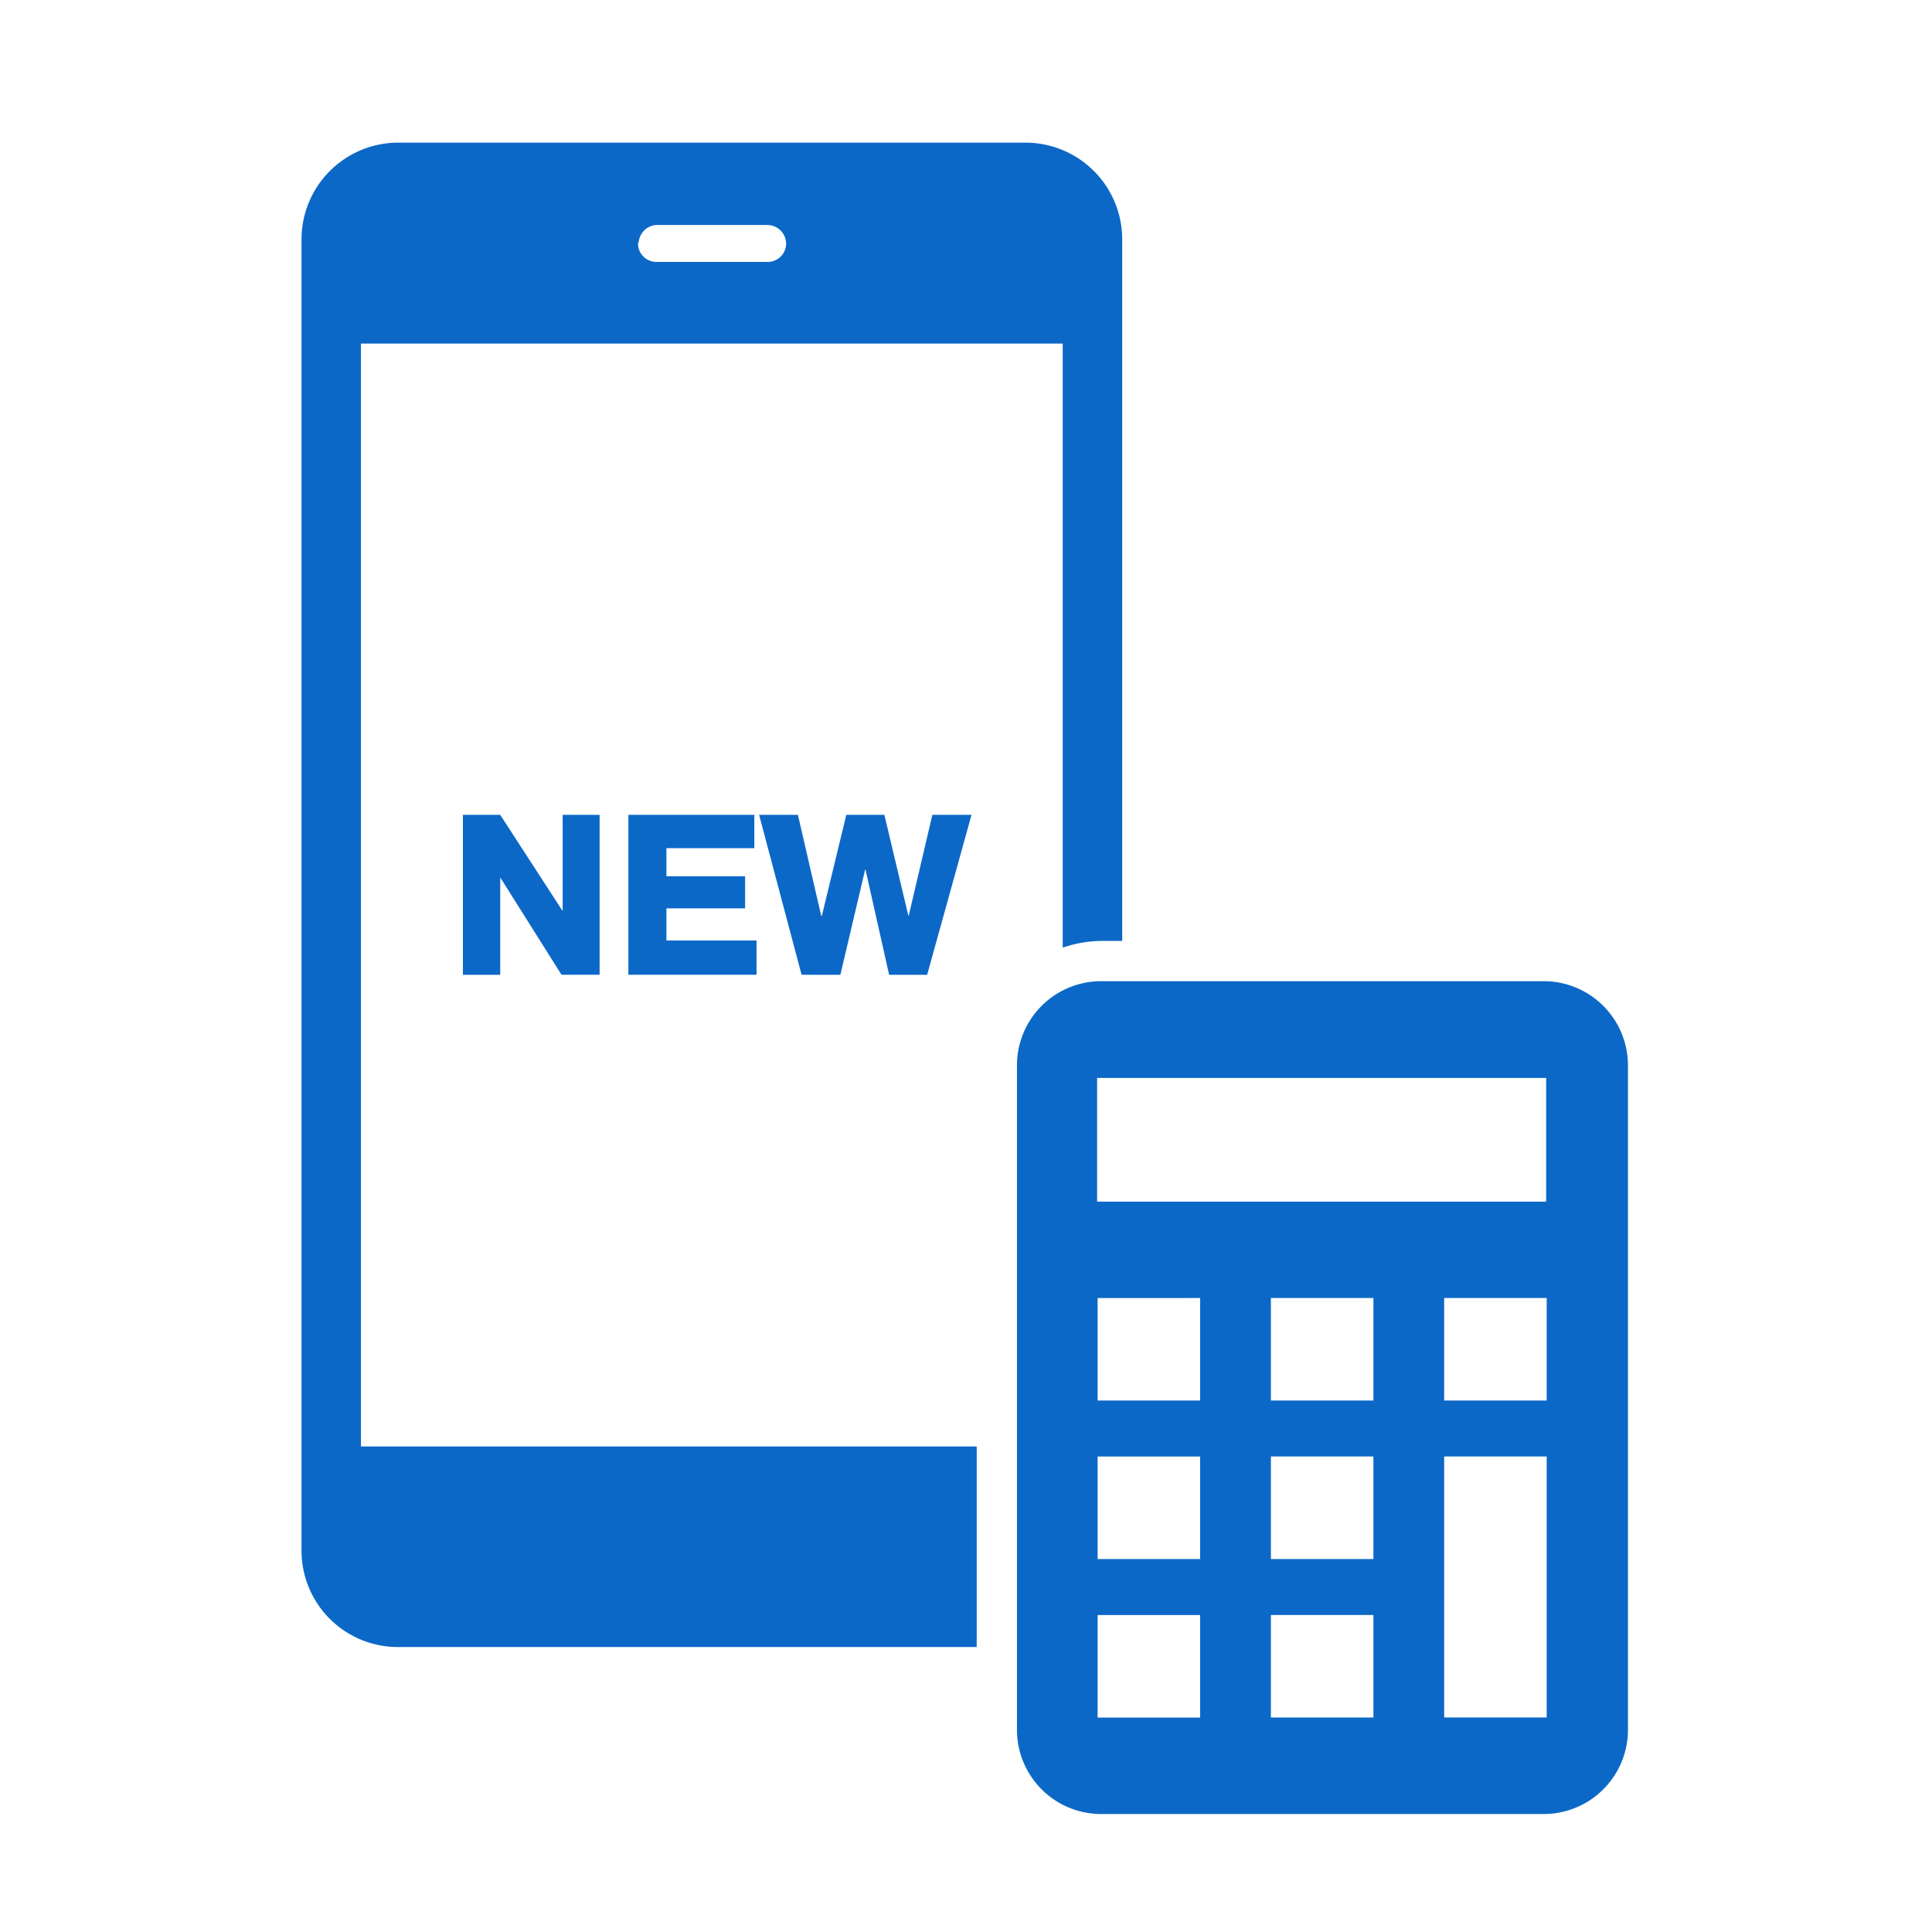
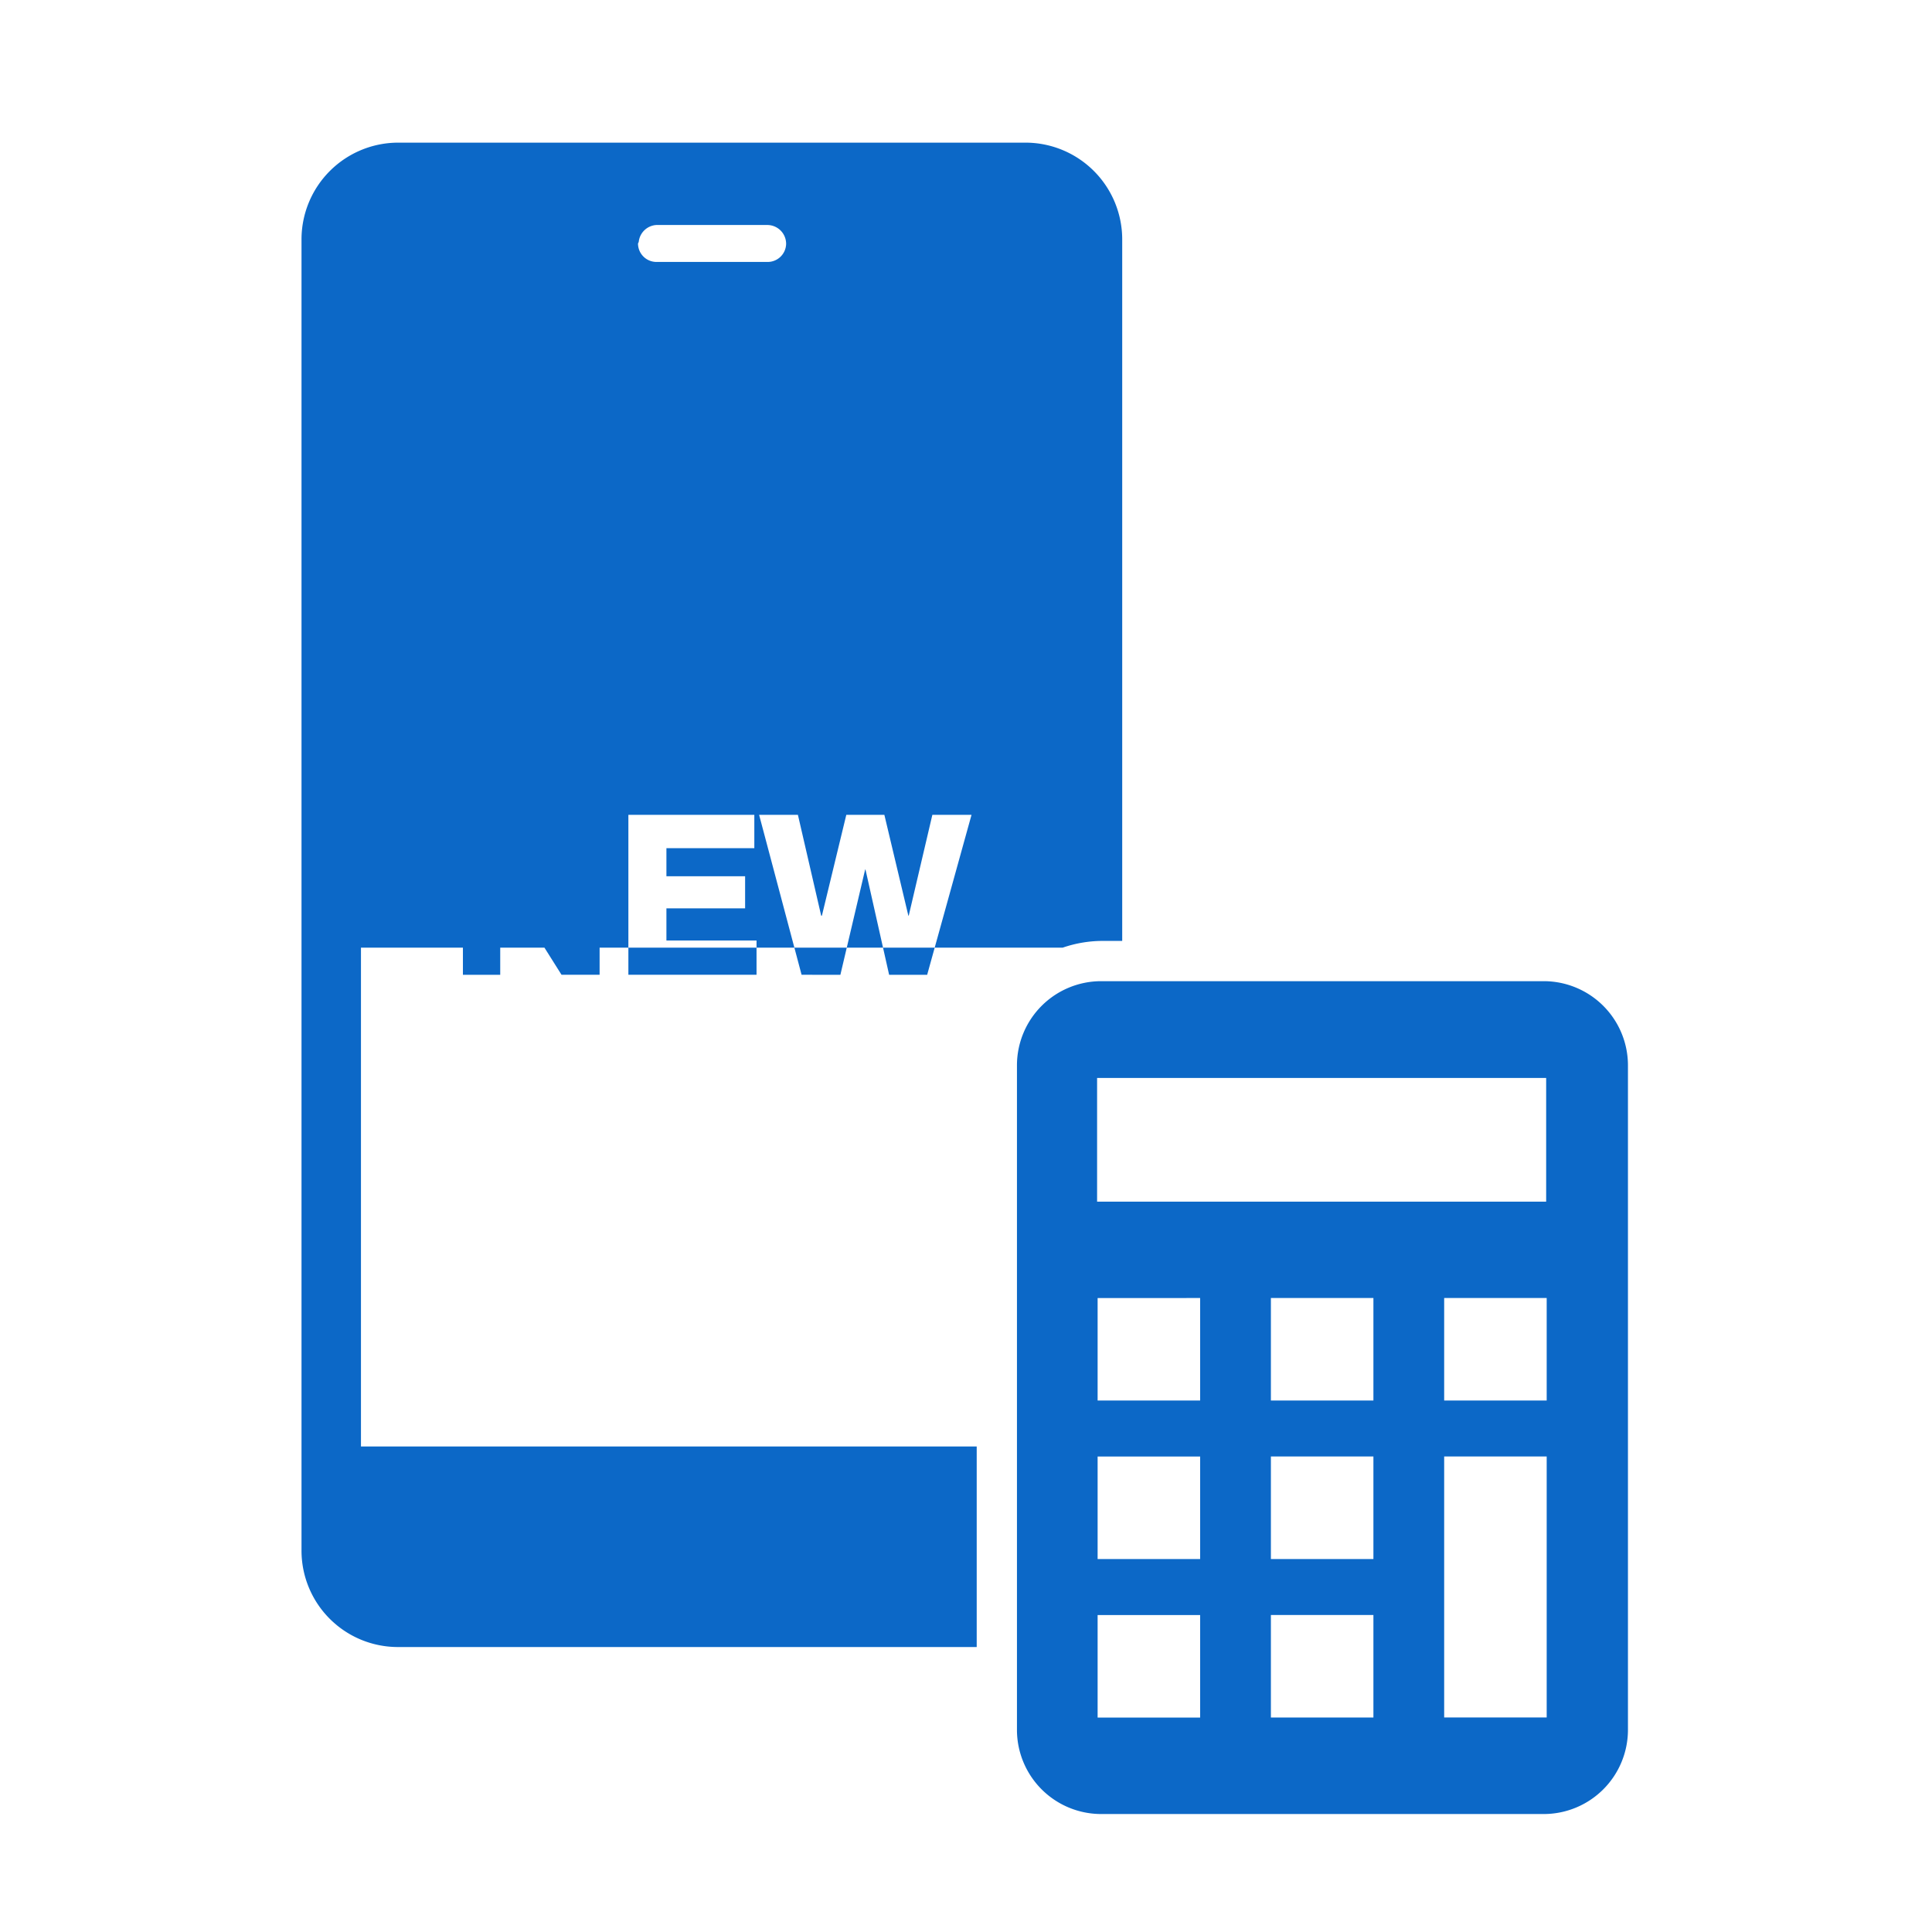
<svg xmlns="http://www.w3.org/2000/svg" viewBox="0 0 48 48">
  <defs>
    <style>.a{fill:#0c68c7;}</style>
  </defs>
  <title>06</title>
-   <path class="a" d="M12.428,24.219h-.927V20.245h.927l1.542,2.377h.009V20.245h.918v3.973H13.951l-1.514-2.404h-.009Zm6.368-.853H16.557v-.798h1.955v-.798H16.557v-.697h2.184V20.245H15.612v3.973h3.184Zm2.083.853.615-2.615h.009l.587,2.615h.945L24.137,20.245h-.973l-.587,2.505h-.009l-.596-2.505H21.026l-.606,2.505H20.402l-.578-2.505h-.964l1.055,3.973Zm3.387,16.701H9.886a2.395,2.395,0,0,1-2.395-2.395V5.948a2.404,2.404,0,0,1,2.395-2.404H25.486A2.404,2.404,0,0,1,27.881,5.948V23.377h-.522a3.052,3.052,0,0,0-.956.167V8.536H8.968V35.937H24.266ZM15.851,6.049a.459.459,0,0,0,.459.459h2.753a.459.459,0,0,0,.468-.45.468.468,0,0,0-.468-.468H16.309a.468.468,0,0,0-.44.422ZM40.446,26.47V42.976a2.093,2.093,0,0,1-2.093,2.093H27.359a2.093,2.093,0,0,1-2.093-2.093V26.47a2.093,2.093,0,0,1,2.093-2.093H38.353A2.093,2.093,0,0,1,40.446,26.47ZM27.257,29.855H38.414V26.781H27.257Zm2.56,10.27H27.27v2.547h2.547Zm0-3.938H27.27V38.734h2.547Zm0-3.938H27.27v2.547h2.547Zm4.305,7.875H31.575v2.547h2.547Zm0-3.938H31.575V38.734h2.547Zm0-3.938H31.575v2.547h2.547Zm4.305,3.938H35.88v6.484h2.547Zm0-3.938H35.88v2.547h2.547Z" />
+   <path class="a" d="M12.428,24.219h-.927V20.245h.927l1.542,2.377h.009V20.245h.918v3.973H13.951l-1.514-2.404h-.009Zm6.368-.853H16.557v-.798h1.955v-.798H16.557v-.697h2.184V20.245H15.612v3.973h3.184Zm2.083.853.615-2.615h.009l.587,2.615h.945L24.137,20.245h-.973l-.587,2.505h-.009l-.596-2.505H21.026l-.606,2.505H20.402l-.578-2.505h-.964l1.055,3.973Zm3.387,16.701H9.886a2.395,2.395,0,0,1-2.395-2.395V5.948a2.404,2.404,0,0,1,2.395-2.404H25.486A2.404,2.404,0,0,1,27.881,5.948V23.377h-.522a3.052,3.052,0,0,0-.956.167H8.968V35.937H24.266ZM15.851,6.049a.459.459,0,0,0,.459.459h2.753a.459.459,0,0,0,.468-.45.468.468,0,0,0-.468-.468H16.309a.468.468,0,0,0-.44.422ZM40.446,26.47V42.976a2.093,2.093,0,0,1-2.093,2.093H27.359a2.093,2.093,0,0,1-2.093-2.093V26.47a2.093,2.093,0,0,1,2.093-2.093H38.353A2.093,2.093,0,0,1,40.446,26.47ZM27.257,29.855H38.414V26.781H27.257Zm2.56,10.27H27.27v2.547h2.547Zm0-3.938H27.27V38.734h2.547Zm0-3.938H27.27v2.547h2.547Zm4.305,7.875H31.575v2.547h2.547Zm0-3.938H31.575V38.734h2.547Zm0-3.938H31.575v2.547h2.547Zm4.305,3.938H35.88v6.484h2.547Zm0-3.938H35.88v2.547h2.547Z" />
</svg>